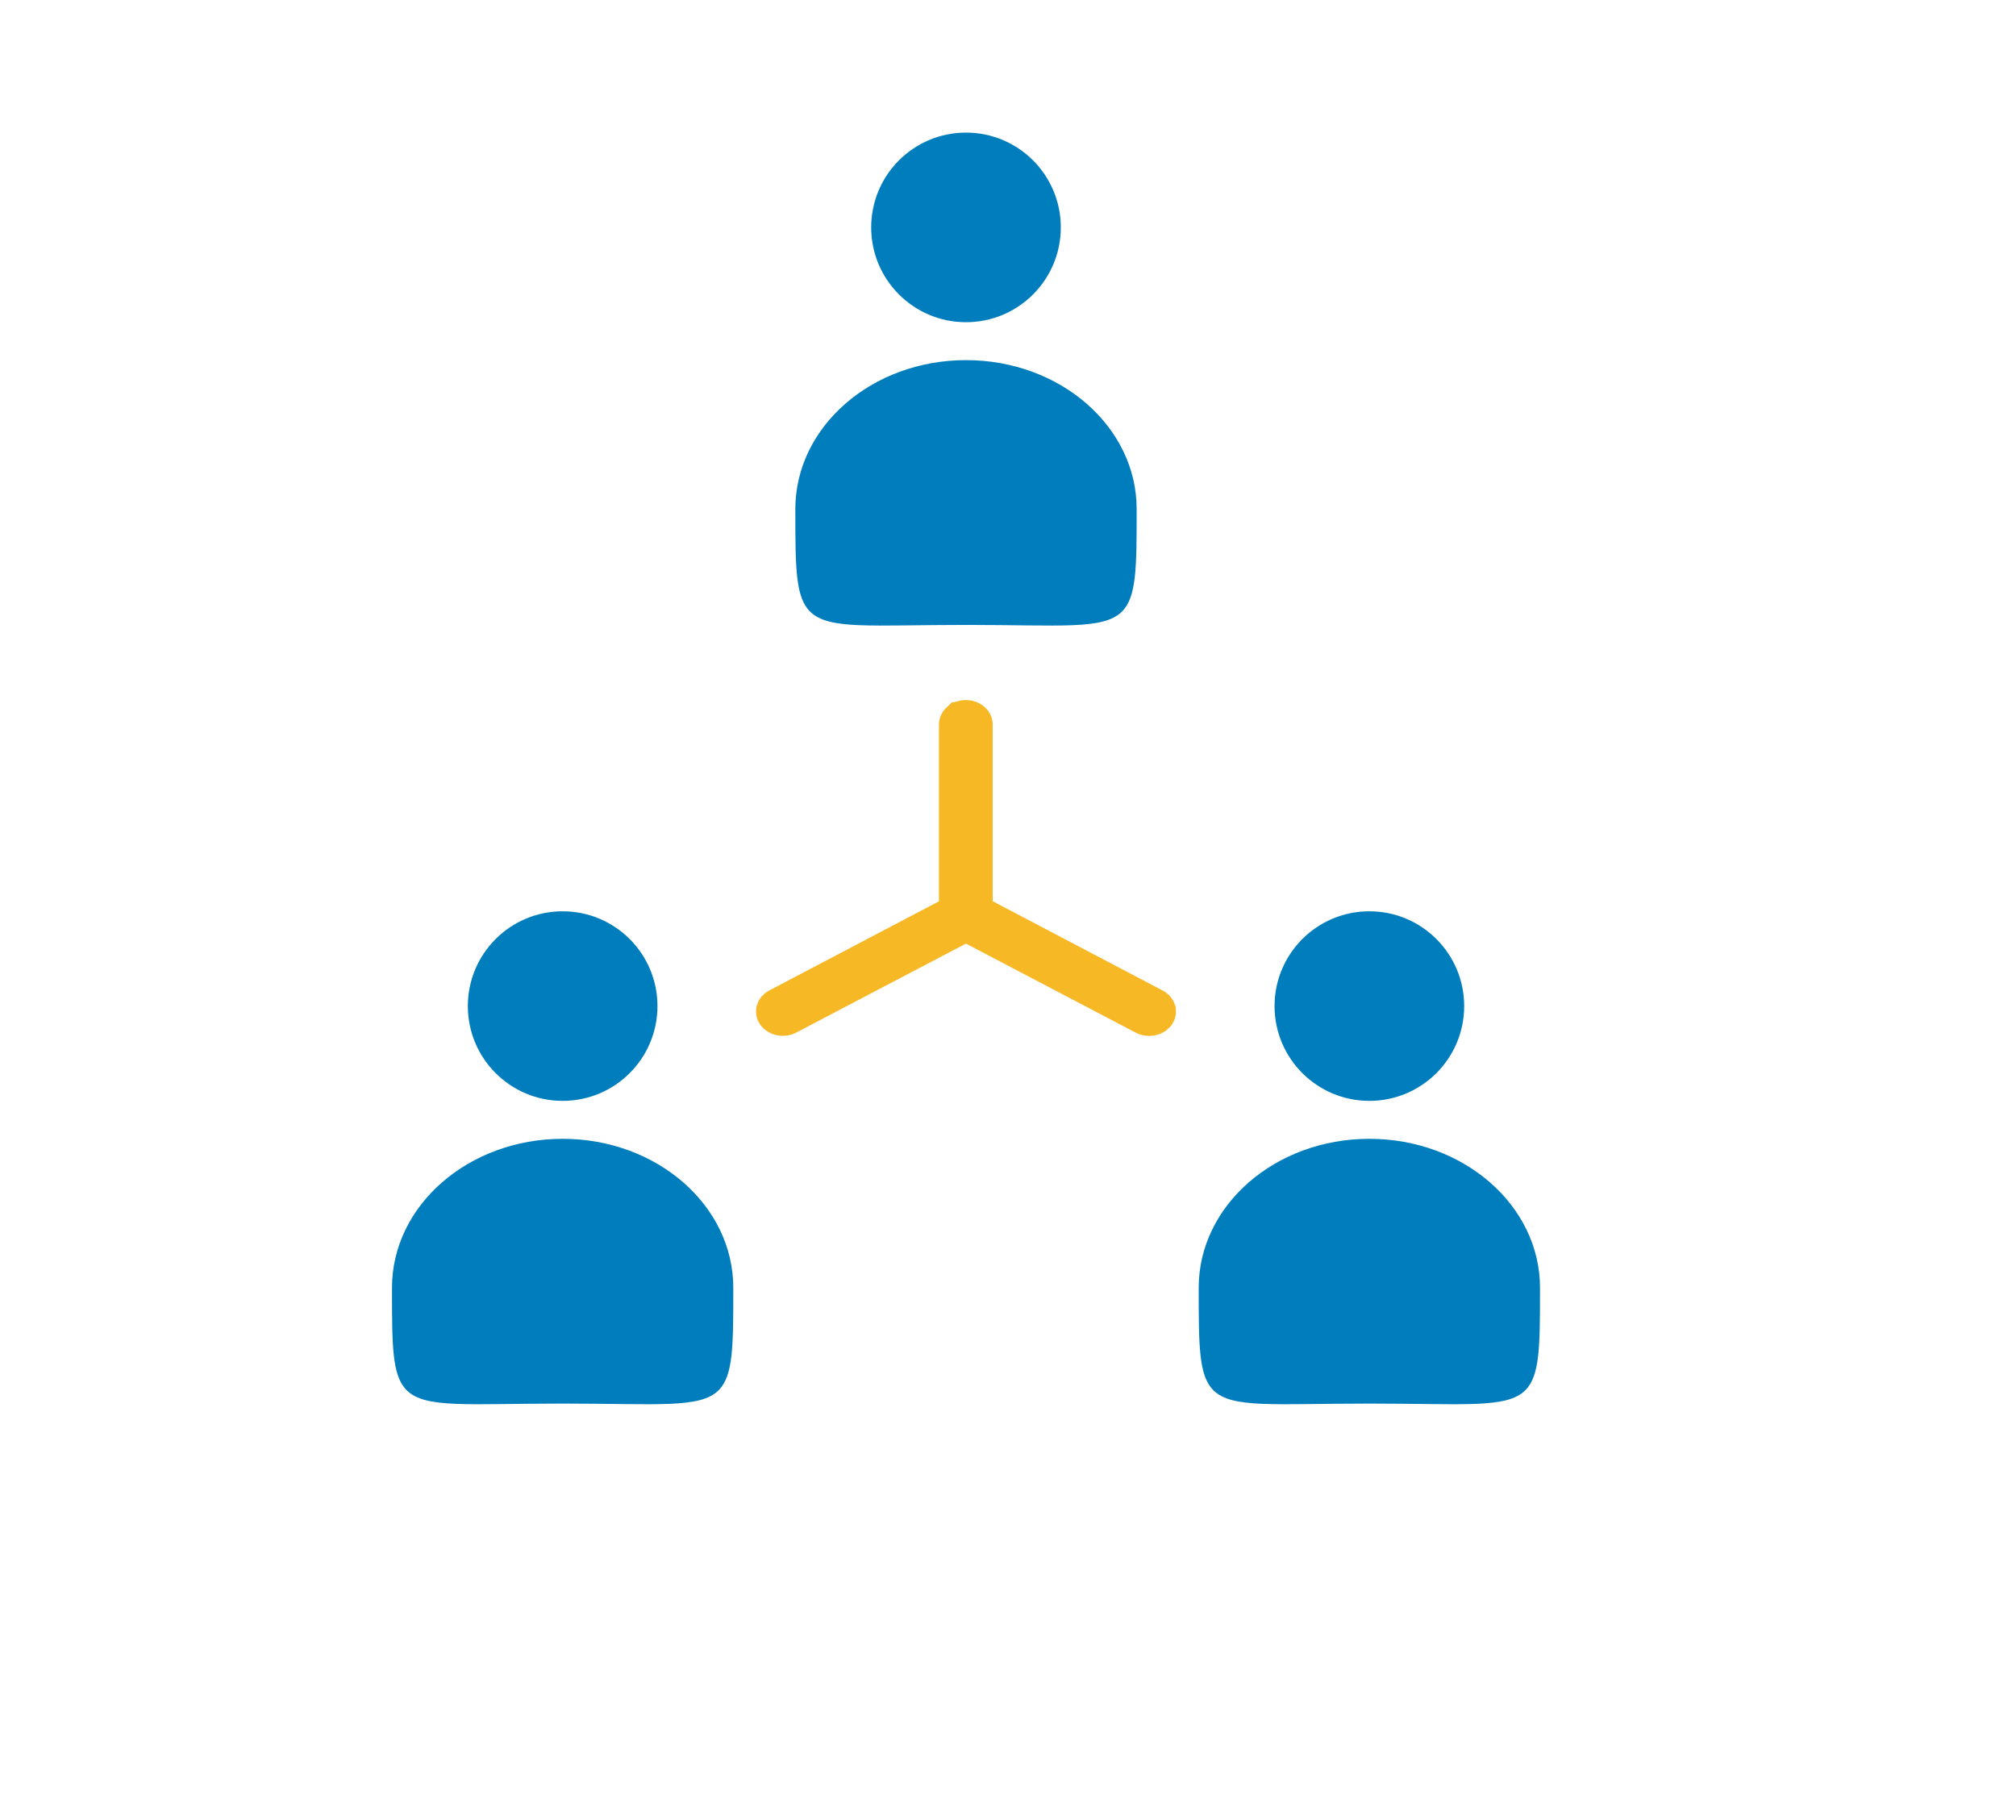
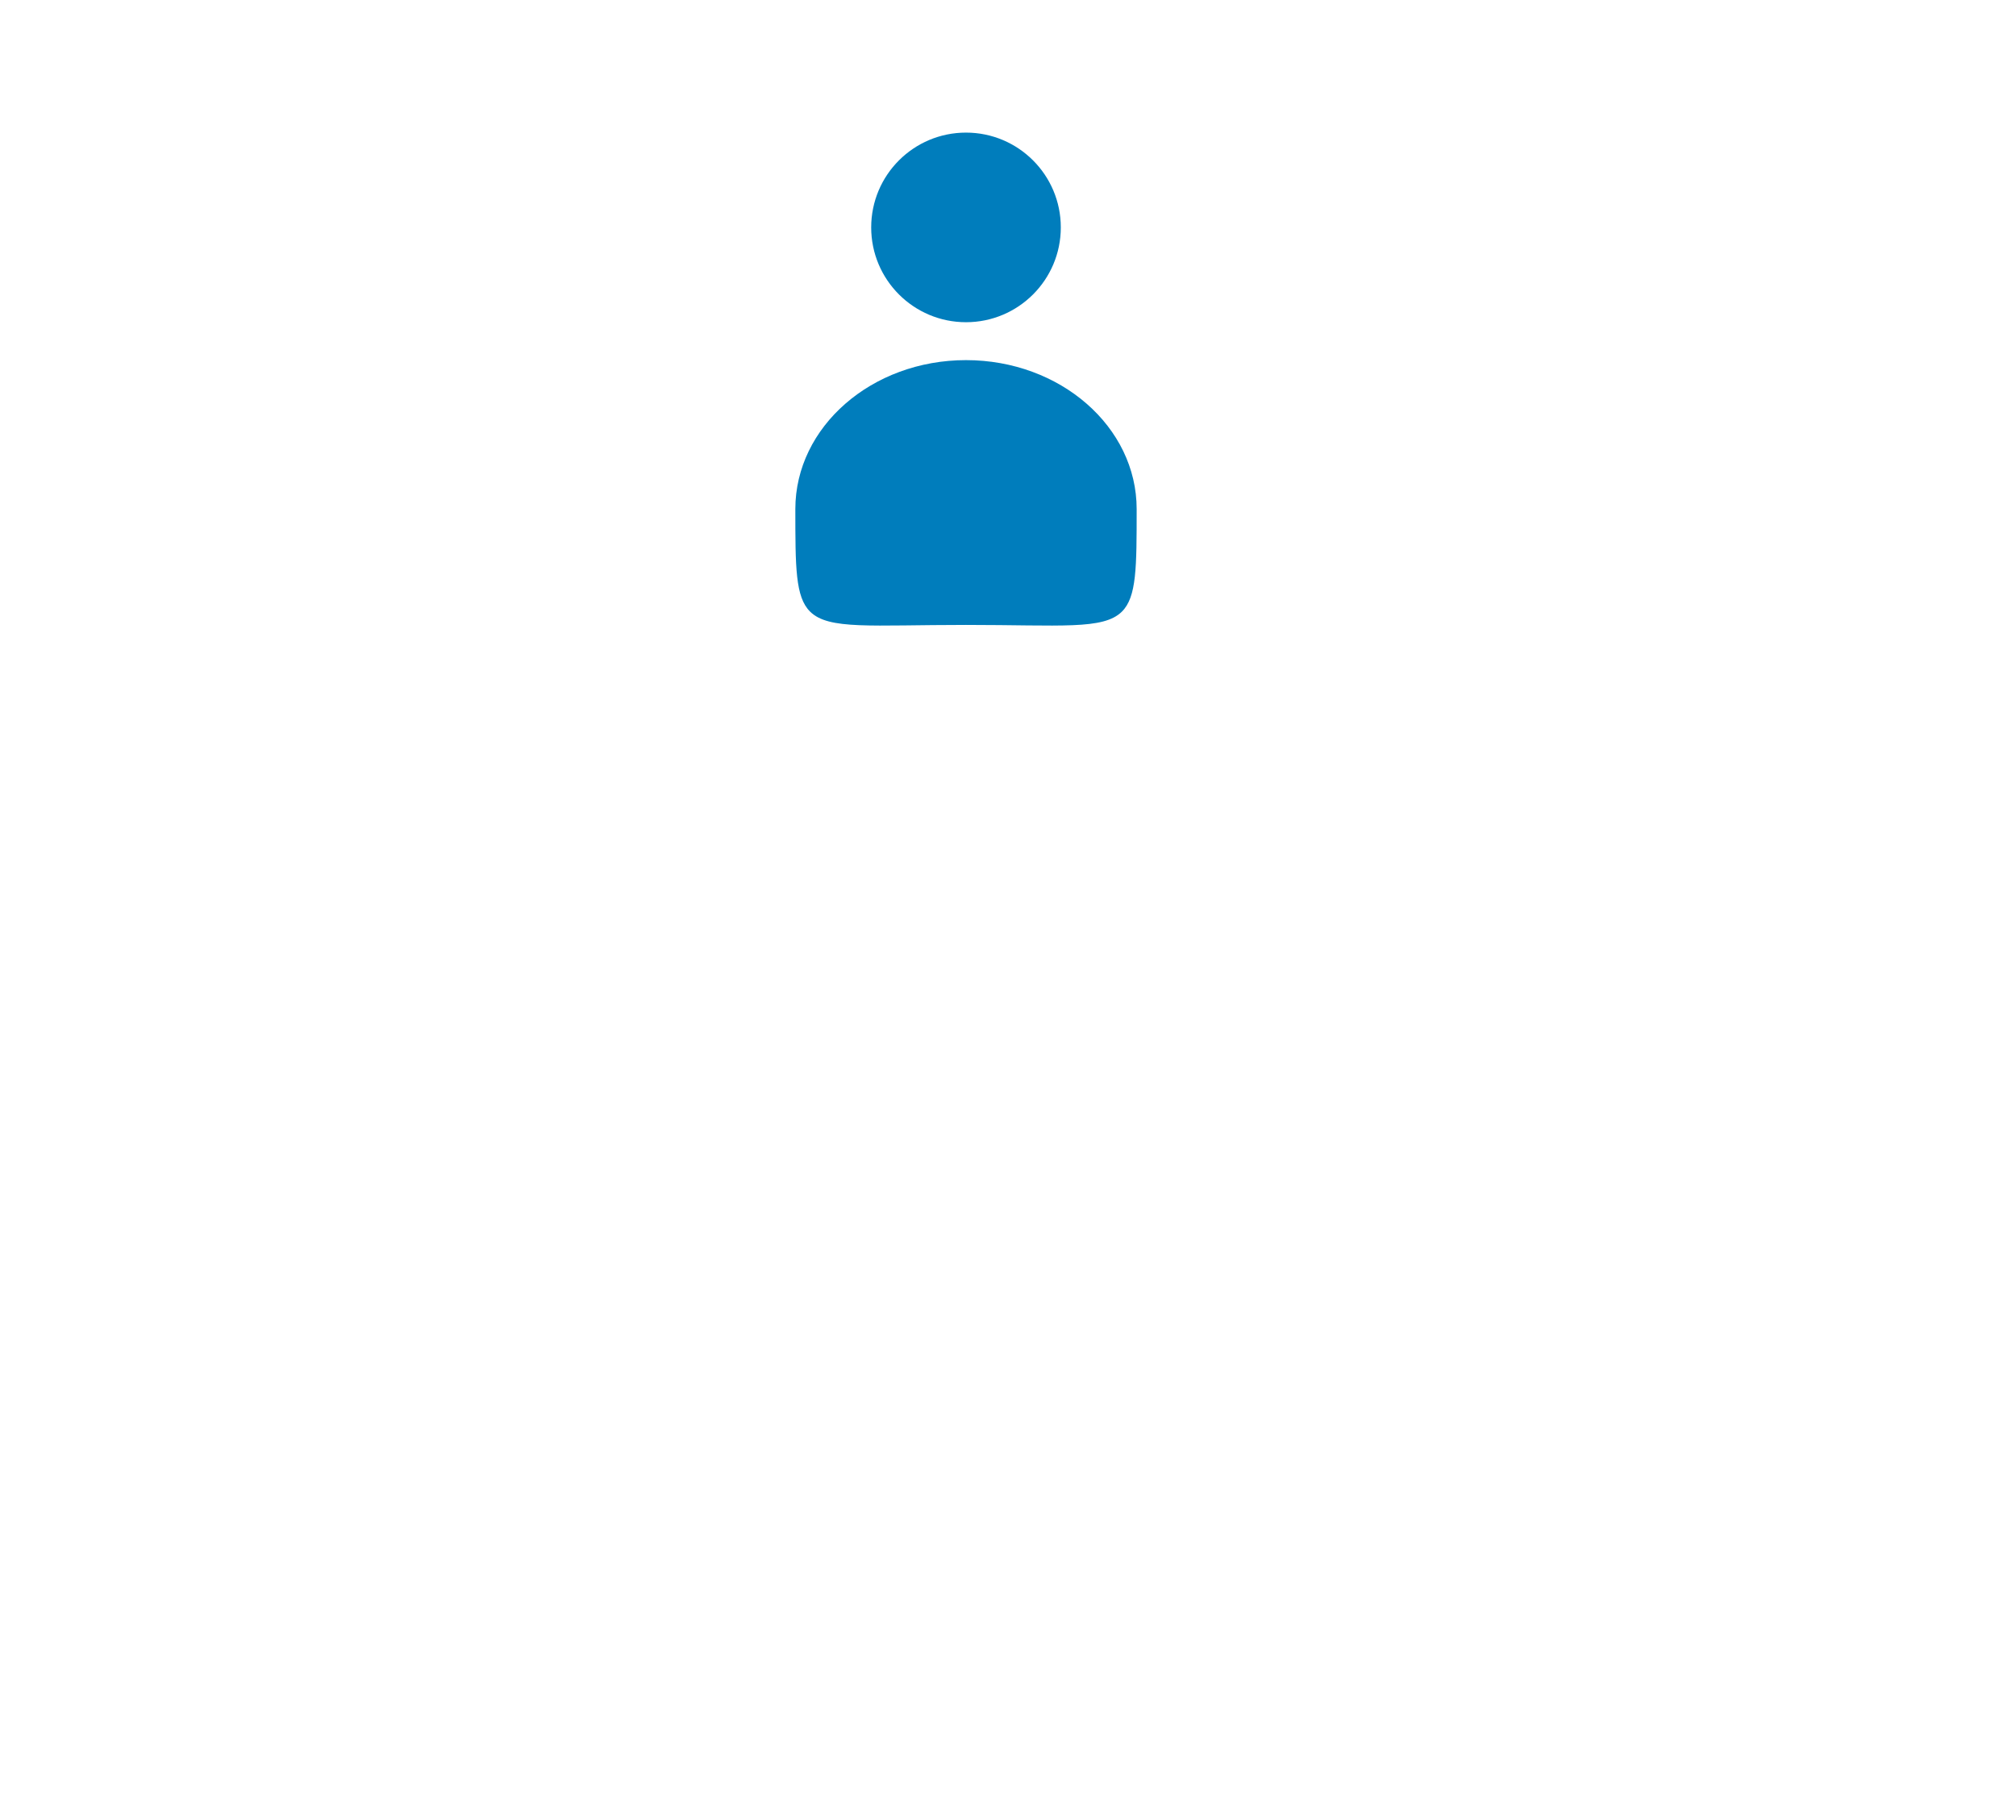
<svg xmlns="http://www.w3.org/2000/svg" width="72" height="65" viewBox="0 0 72 65" fill="none">
-   <path d="M34.786 25.883H34.786L34.787 25.874C34.787 25.839 34.773 25.795 34.726 25.751C34.678 25.706 34.6 25.668 34.5 25.667L34.5 25.667C34.401 25.665 34.317 25.701 34.265 25.748L34.264 25.748C34.215 25.794 34.201 25.84 34.201 25.874L34.201 25.874V25.883V32.19V32.593L33.845 32.78L27.845 35.932L27.826 35.942L27.808 35.95C27.727 35.987 27.687 36.042 27.674 36.082C27.661 36.119 27.664 36.16 27.691 36.203L27.692 36.204C27.721 36.25 27.783 36.301 27.88 36.322C27.977 36.342 28.075 36.324 28.146 36.28L28.164 36.269L28.183 36.26L34.188 33.111L34.498 32.949L34.807 33.111L40.813 36.26L40.833 36.27L40.853 36.282C40.924 36.326 41.022 36.346 41.119 36.325L41.119 36.325C41.217 36.305 41.279 36.253 41.308 36.207L41.309 36.206C41.336 36.163 41.339 36.122 41.326 36.085L41.326 36.084C41.312 36.044 41.272 35.988 41.19 35.952L41.169 35.943L41.148 35.932L35.143 32.777L34.786 32.59V32.187V25.883Z" fill="#F7B825" stroke="#F7B825" stroke-width="1.333" />
-   <path fill-rule="evenodd" clip-rule="evenodd" d="M20.095 39.318C21.965 39.318 23.481 37.803 23.481 35.932C23.481 34.062 21.965 32.547 20.095 32.547C18.225 32.547 16.709 34.062 16.709 35.932C16.709 37.803 18.225 39.318 20.095 39.318ZM25.664 49.654C26.189 49.132 26.189 48.081 26.189 45.992C26.189 43.054 23.461 40.673 20.095 40.673C16.729 40.673 14 43.054 14 45.992C14 48.081 14 49.132 14.526 49.654C15.19 50.314 16.692 50.129 20.095 50.129C23.497 50.129 25 50.314 25.664 49.654Z" fill="#007DBC" />
-   <path fill-rule="evenodd" clip-rule="evenodd" d="M48.906 39.318C50.776 39.318 52.292 37.803 52.292 35.932C52.292 34.062 50.776 32.547 48.906 32.547C47.036 32.547 45.52 34.062 45.52 35.932C45.52 37.803 47.036 39.318 48.906 39.318ZM54.475 49.654C55 49.132 55 48.081 55 45.992C55 43.054 52.271 40.673 48.905 40.673C45.539 40.673 42.811 43.054 42.811 45.992C42.811 48.081 42.811 49.132 43.336 49.654C44 50.314 45.503 50.129 48.905 50.129C52.308 50.129 53.811 50.314 54.475 49.654Z" fill="#007DBC" />
  <path fill-rule="evenodd" clip-rule="evenodd" d="M34.5 11.508C36.37 11.508 37.886 9.992 37.886 8.122C37.886 6.252 36.37 4.736 34.5 4.736C32.63 4.736 31.114 6.252 31.114 8.122C31.114 9.992 32.63 11.508 34.5 11.508ZM40.069 21.843C40.595 21.321 40.595 20.27 40.595 18.181C40.595 15.243 37.866 12.862 34.5 12.862C31.134 12.862 28.405 15.243 28.405 18.181C28.405 20.27 28.405 21.321 28.931 21.843C29.595 22.503 31.098 22.319 34.5 22.319C37.903 22.319 39.406 22.503 40.069 21.843Z" fill="#007DBC" />
</svg>